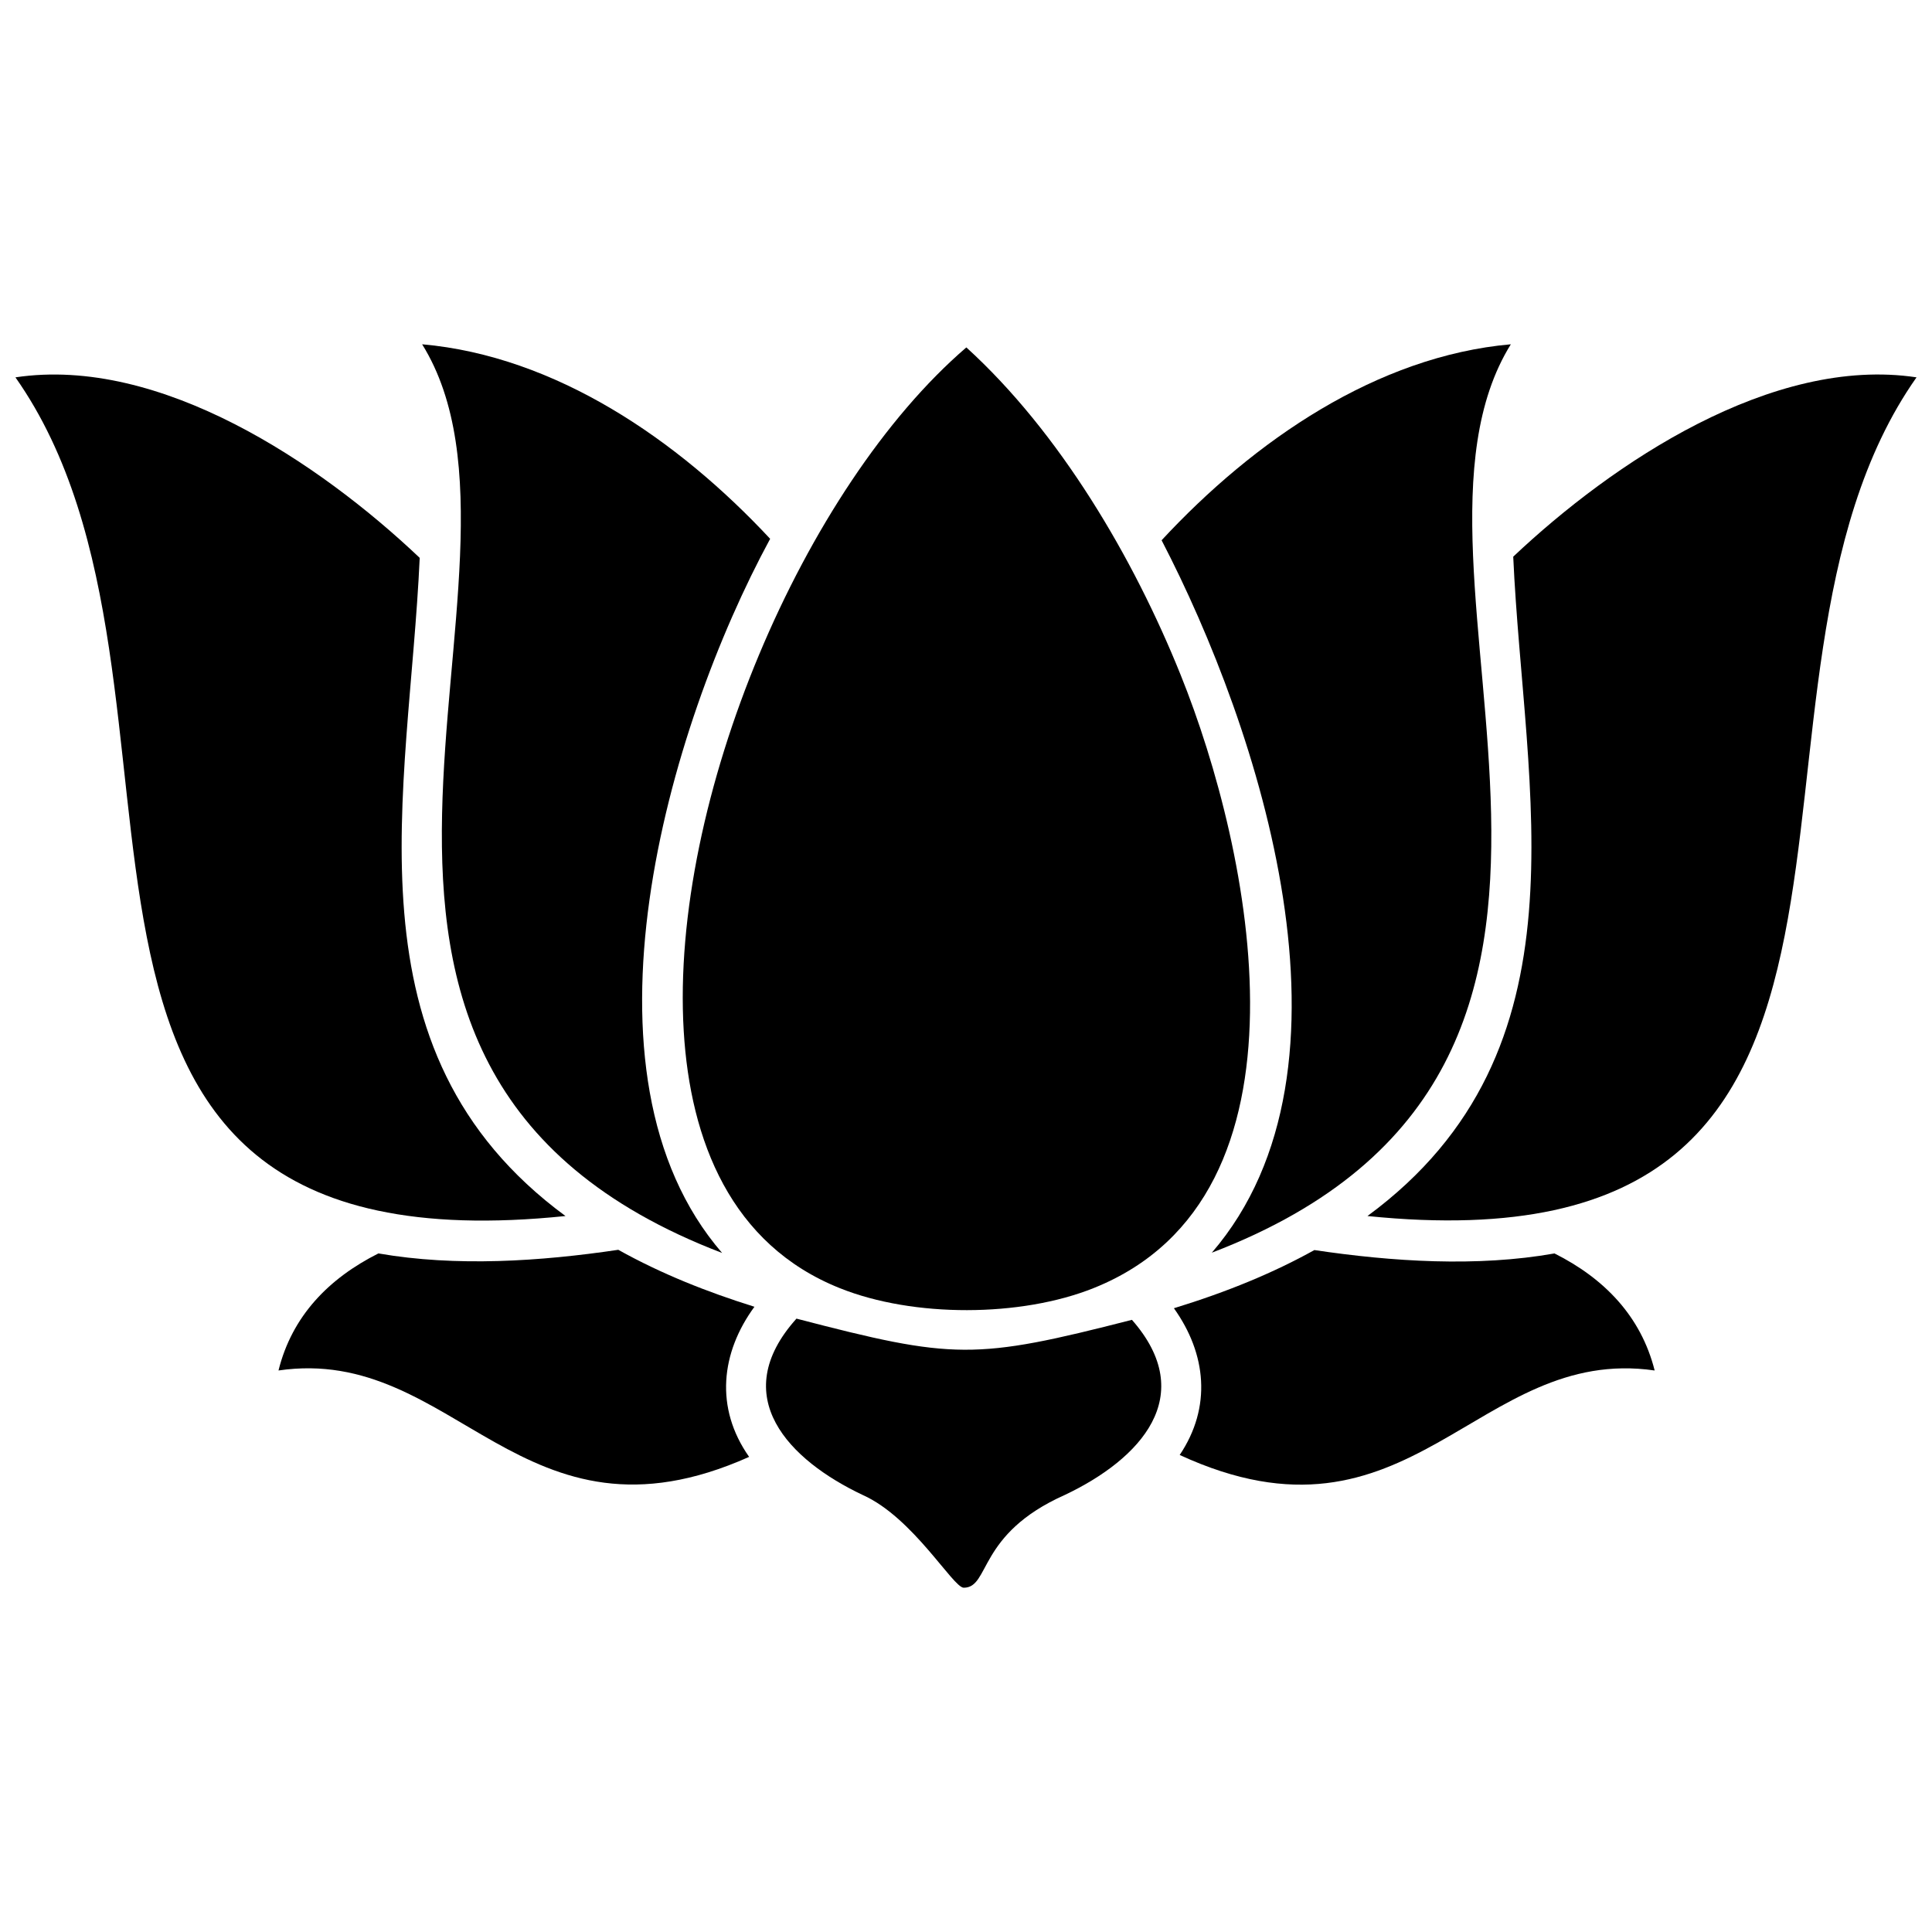
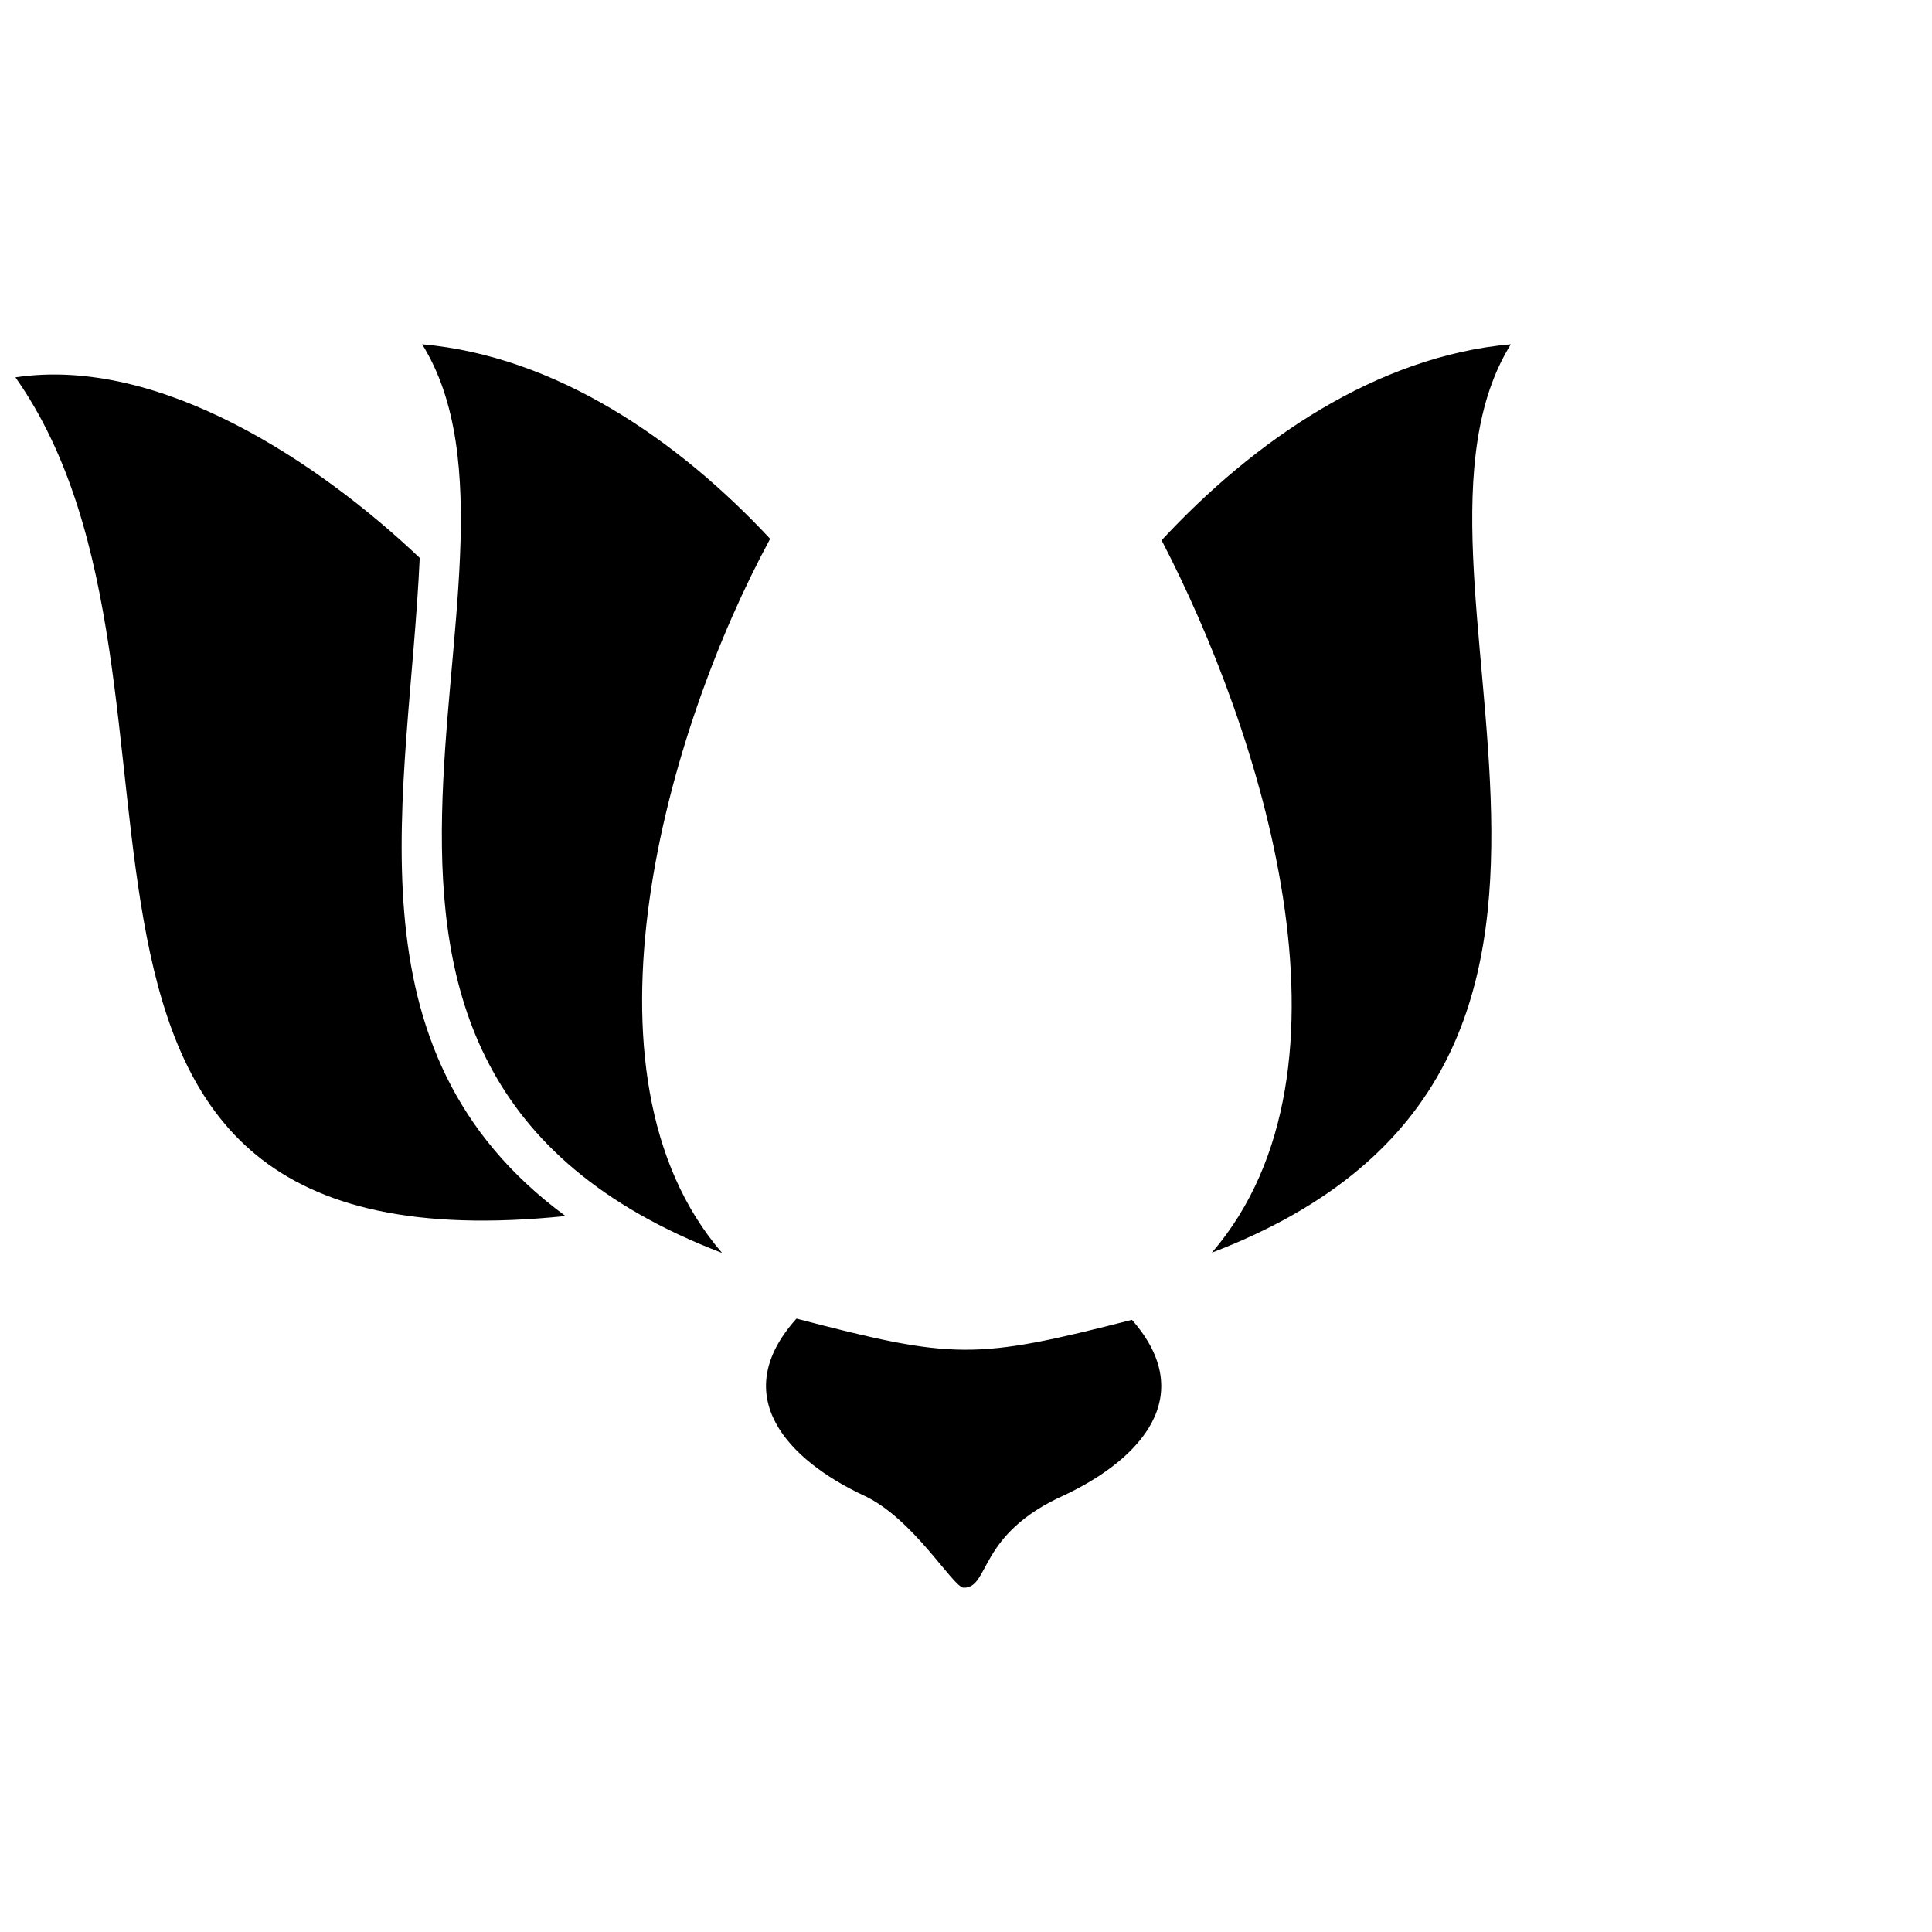
<svg xmlns="http://www.w3.org/2000/svg" width="800px" height="800px" version="1.1" viewBox="144 144 512 512">
  <defs>
    <clipPath id="b">
      <path d="m148.09 243h145.91v225h-145.91z" />
    </clipPath>
    <clipPath id="a">
-       <path d="m506 243h145.9v225h-145.9z" />
-     </clipPath>
+       </clipPath>
  </defs>
-   <path d="m307.86 475.21c-20.66 3.07-42.98 4.543-63.574 0.961-13.113 6.586-22.898 16.566-26.48 31.02 46.883-6.844 64.344 49.887 124.72 22.898-9.145-12.984-7.484-27.629 1.406-39.781-12.473-3.902-24.625-8.699-36.074-15.094z" />
  <g clip-path="url(#b)">
    <path d="m148.09 244c58.012 82.445-13.816 238.76 145.77 222.26-59.609-43.875-41.445-112.12-38.633-174.42-26.352-25.008-68.758-53.598-107.13-47.84z" />
  </g>
-   <path d="m492.32 475.28c-10.809 6.012-23.027 11.066-37.223 15.414 8.633 12.09 10.043 26.223 1.535 38.887 61.273 28.27 78.672-29.23 125.87-22.387-3.644-14.453-13.43-24.434-26.543-31.02-20.531 3.644-43.043 2.176-63.641-0.895z" />
  <g clip-path="url(#a)">
    <path d="m506.39 466.26c158.55 16.184 87.816-140.33 145.51-222.26-38.246-5.758-80.523 22.641-106.88 47.523 2.812 62.426 21.105 130.8-38.633 174.74z" />
  </g>
-   <path d="m400.09 236.07c-43.043 36.969-78.543 119.99-74.898 181.13 1.727 29.102 12.535 56.668 41.383 68.18 19.445 7.805 47.969 7.738 67.348-0.062 60.824-24.434 41.766-115.77 22.961-162.46-12.473-31.02-32.043-64.281-56.797-86.793z" />
  <path d="m355.07 493.45c-18.547 20.66-1.918 37.543 17.59 46.754 13.305 5.949 23.922 24.559 26.734 24.559 7.035 0 3.519-14.199 26.734-24.559 20.148-9.531 35.562-26.289 17.844-46.434-41.703 10.68-47.137 10.555-88.902-0.32z" />
  <path d="m465.14 475.98c129.13-49.441 41.828-180.43 79.246-240.74-35.434 3.133-67.988 25.457-92.551 51.934 25.84 49.762 55.516 139.82 13.305 188.81z" />
-   <path d="m255.87 235.24c37.48 60.312-49.887 191.37 79.5 240.81-41.062-47.457-14.52-138.98 12.727-189.26-24.559-26.352-56.926-48.418-92.23-51.551z" />
+   <path d="m255.87 235.24c37.48 60.312-49.887 191.37 79.5 240.81-41.062-47.457-14.52-138.98 12.727-189.26-24.559-26.352-56.926-48.418-92.23-51.551" />
</svg>